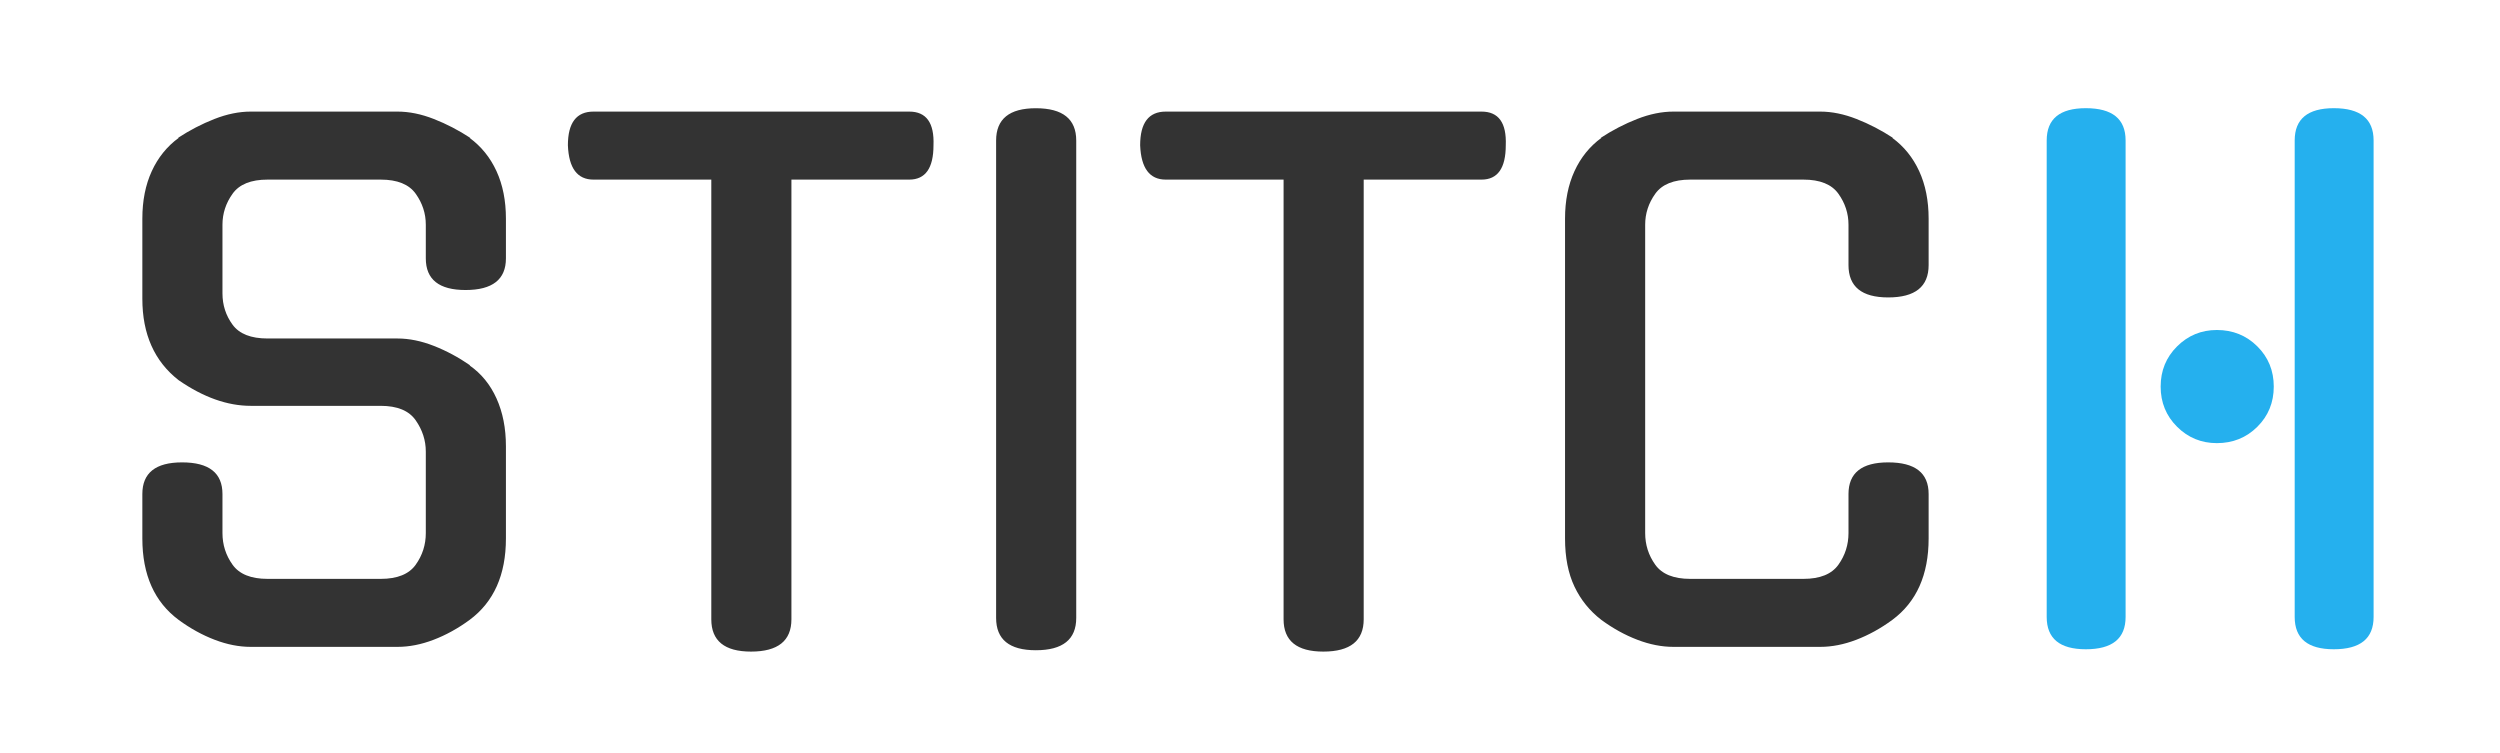
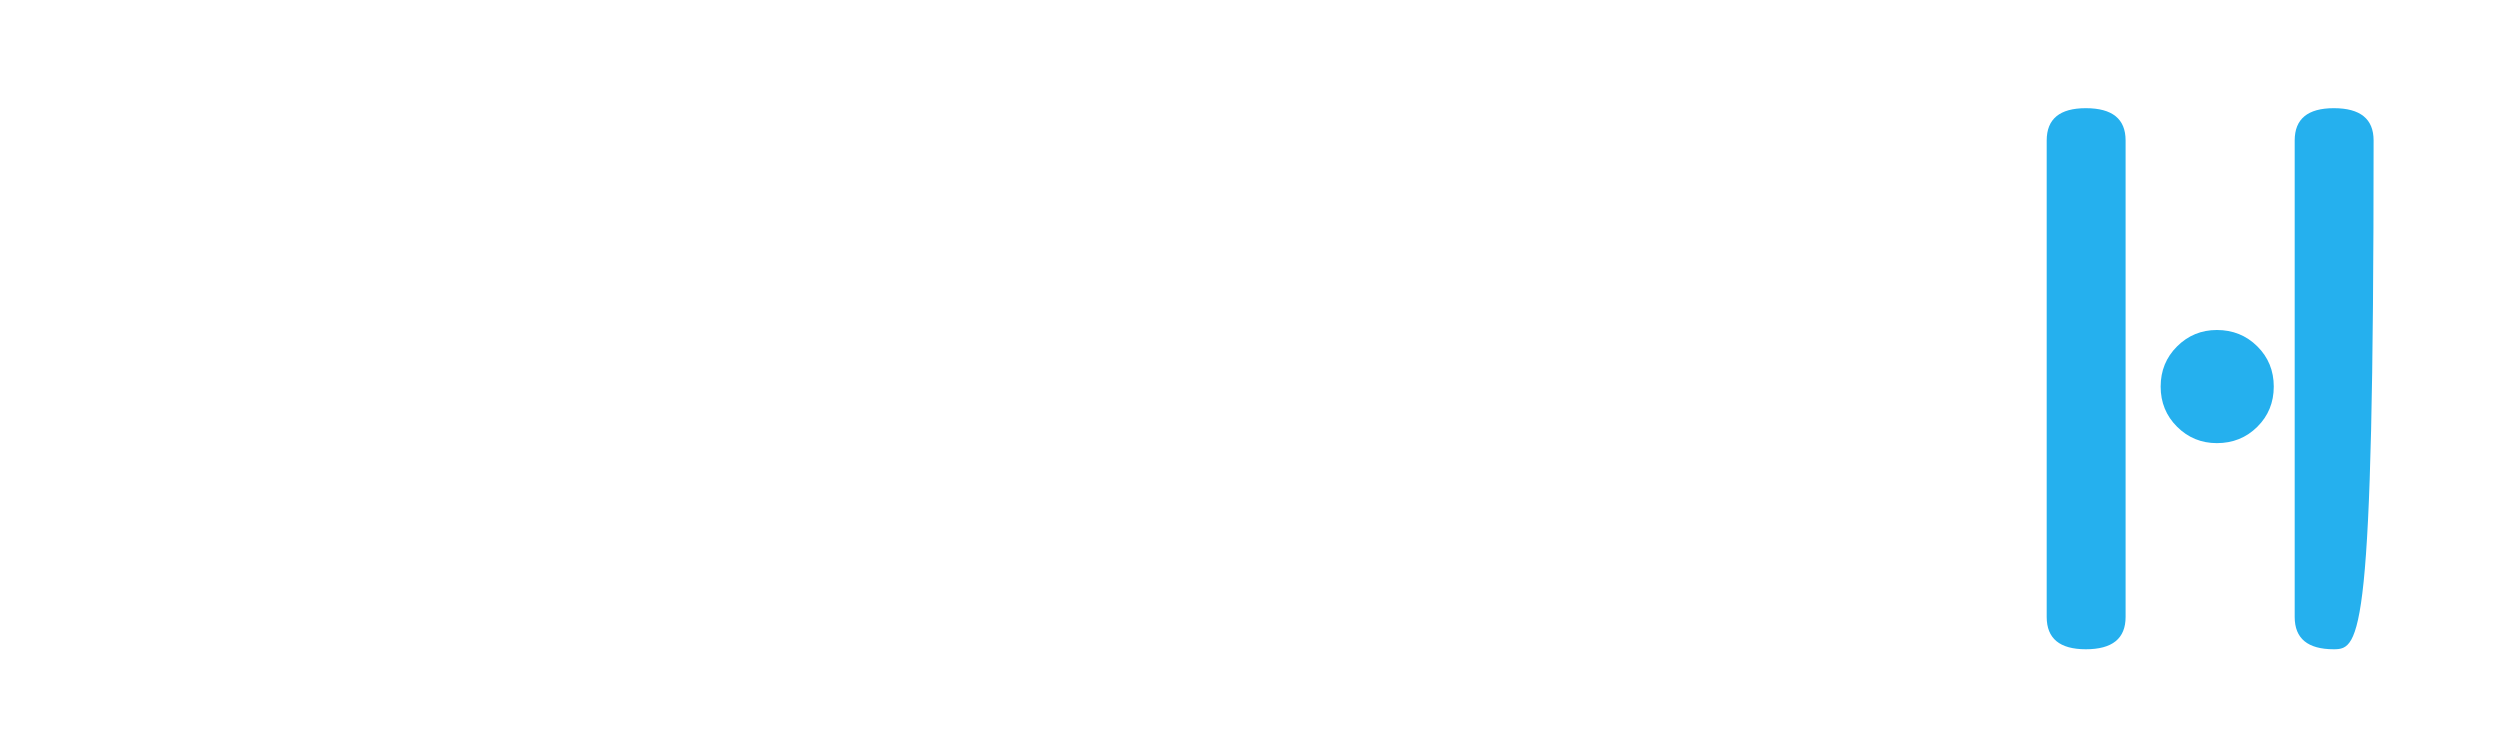
<svg xmlns="http://www.w3.org/2000/svg" width="146" height="44" viewBox="0 0 146 44" fill="none">
-   <path fill-rule="evenodd" clip-rule="evenodd" d="M60.493 37.974C62.066 37.974 62.852 37.345 62.852 36.087V8.208C62.852 6.95 62.066 6.321 60.493 6.321C58.946 6.321 58.173 6.95 58.173 8.208V36.087C58.173 37.345 58.946 37.974 60.493 37.974ZM23.215 19.768C23.897 19.768 24.605 19.913 25.339 20.201C26.073 20.489 26.781 20.869 27.462 21.341H27.423C28.104 21.813 28.629 22.455 28.996 23.268C29.363 24.081 29.546 25.011 29.546 26.06V31.447C29.546 33.57 28.838 35.156 27.423 36.204C26.741 36.703 26.04 37.089 25.319 37.364C24.598 37.64 23.897 37.777 23.215 37.777H14.644C13.962 37.777 13.261 37.64 12.54 37.364C11.819 37.089 11.118 36.703 10.436 36.204C9.021 35.156 8.313 33.57 8.313 31.447V28.852C8.313 27.619 9.086 27.003 10.633 27.003C12.206 27.003 12.992 27.619 12.992 28.852V31.132C12.992 31.814 13.189 32.43 13.582 32.98C13.975 33.531 14.657 33.806 15.627 33.806H22.233C23.202 33.806 23.884 33.531 24.277 32.98C24.67 32.43 24.867 31.814 24.867 31.132V26.374C24.867 25.719 24.67 25.11 24.277 24.546C23.884 23.982 23.202 23.701 22.233 23.701H14.644C13.28 23.701 11.878 23.202 10.436 22.206C9.021 21.105 8.313 19.519 8.313 17.448V12.769C8.313 11.721 8.496 10.797 8.863 9.997C9.23 9.198 9.755 8.549 10.436 8.051H10.397C11.079 7.605 11.786 7.238 12.52 6.95C13.254 6.662 13.962 6.517 14.644 6.517H23.215C23.897 6.517 24.605 6.662 25.339 6.95C26.073 7.238 26.781 7.605 27.462 8.051H27.423C28.104 8.549 28.629 9.198 28.996 9.997C29.363 10.797 29.546 11.721 29.546 12.769V15.089C29.546 16.321 28.76 16.937 27.187 16.937C25.64 16.937 24.867 16.321 24.867 15.089V13.123C24.867 12.468 24.67 11.865 24.277 11.315C23.884 10.764 23.202 10.489 22.233 10.489H15.627C14.657 10.489 13.975 10.764 13.582 11.315C13.189 11.865 12.992 12.468 12.992 13.123V17.134C12.992 17.816 13.189 18.425 13.582 18.962C13.975 19.5 14.657 19.768 15.627 19.768H23.215ZM46.219 36.165C46.219 37.423 45.433 38.053 43.86 38.053C42.313 38.053 41.54 37.423 41.54 36.165V10.489H34.659C33.715 10.489 33.217 9.82 33.165 8.483C33.165 7.173 33.663 6.517 34.659 6.517H53.1C54.096 6.517 54.568 7.173 54.516 8.483C54.516 9.82 54.044 10.489 53.1 10.489H46.219V36.165ZM79.64 36.165C79.64 37.423 78.853 38.053 77.281 38.053C75.734 38.053 74.961 37.423 74.961 36.165V10.489H68.08C67.136 10.489 66.638 9.82 66.585 8.483C66.585 7.173 67.084 6.517 68.08 6.517H86.521C87.517 6.517 87.989 7.173 87.937 8.483C87.937 9.82 87.465 10.489 86.521 10.489H79.64V36.165ZM110.508 36.204C111.924 35.156 112.632 33.57 112.632 31.447V28.852C112.632 27.619 111.845 27.003 110.272 27.003C108.726 27.003 107.952 27.619 107.952 28.852V31.132C107.952 31.814 107.756 32.43 107.363 32.98C106.969 33.531 106.288 33.806 105.318 33.806H98.712C97.742 33.806 97.061 33.531 96.667 32.98C96.274 32.43 96.078 31.814 96.078 31.132V13.123C96.078 12.468 96.274 11.865 96.667 11.315C97.061 10.764 97.742 10.489 98.712 10.489H105.318C106.288 10.489 106.969 10.764 107.363 11.315C107.756 11.865 107.952 12.468 107.952 13.123V15.482C107.952 16.741 108.726 17.37 110.272 17.37C111.845 17.37 112.632 16.741 112.632 15.482V12.769C112.632 11.721 112.448 10.797 112.081 9.997C111.714 9.198 111.19 8.549 110.508 8.051H110.548C109.866 7.605 109.158 7.238 108.424 6.95C107.69 6.662 106.983 6.517 106.301 6.517H97.729C97.047 6.517 96.34 6.662 95.606 6.95C94.872 7.238 94.164 7.605 93.482 8.051H93.522C92.84 8.549 92.316 9.198 91.949 9.997C91.582 10.797 91.398 11.721 91.398 12.769V31.447C91.398 32.548 91.582 33.485 91.949 34.258C92.316 35.031 92.84 35.68 93.522 36.204C94.203 36.703 94.904 37.089 95.625 37.364C96.346 37.64 97.047 37.777 97.729 37.777H106.301C106.983 37.777 107.684 37.64 108.405 37.364C109.125 37.089 109.827 36.703 110.508 36.204Z" fill="#333333" />
-   <path fill-rule="evenodd" clip-rule="evenodd" d="M134.01 8.202C134.01 6.946 134.772 6.318 136.295 6.318C137.844 6.318 138.618 6.946 138.618 8.202V36.032C138.618 37.289 137.844 37.917 136.295 37.917C134.772 37.917 134.01 37.289 134.01 36.032V8.202ZM124.135 36.032C124.135 37.289 123.361 37.917 121.812 37.917C120.289 37.917 119.527 37.289 119.527 36.032V8.202C119.527 6.946 120.289 6.318 121.812 6.318C123.361 6.318 124.135 6.946 124.135 8.202V36.032ZM131.828 24.924C132.468 24.287 132.788 23.504 132.788 22.576C132.788 21.647 132.468 20.864 131.828 20.228C131.187 19.591 130.399 19.272 129.465 19.272C128.558 19.272 127.783 19.591 127.143 20.228C126.502 20.864 126.182 21.647 126.182 22.576C126.182 23.504 126.502 24.287 127.143 24.924C127.783 25.561 128.558 25.879 129.465 25.879C130.399 25.879 131.187 25.561 131.828 24.924Z" fill="#25B0EE" />
+   <path fill-rule="evenodd" clip-rule="evenodd" d="M134.01 8.202C134.01 6.946 134.772 6.318 136.295 6.318C137.844 6.318 138.618 6.946 138.618 8.202C138.618 37.289 137.844 37.917 136.295 37.917C134.772 37.917 134.01 37.289 134.01 36.032V8.202ZM124.135 36.032C124.135 37.289 123.361 37.917 121.812 37.917C120.289 37.917 119.527 37.289 119.527 36.032V8.202C119.527 6.946 120.289 6.318 121.812 6.318C123.361 6.318 124.135 6.946 124.135 8.202V36.032ZM131.828 24.924C132.468 24.287 132.788 23.504 132.788 22.576C132.788 21.647 132.468 20.864 131.828 20.228C131.187 19.591 130.399 19.272 129.465 19.272C128.558 19.272 127.783 19.591 127.143 20.228C126.502 20.864 126.182 21.647 126.182 22.576C126.182 23.504 126.502 24.287 127.143 24.924C127.783 25.561 128.558 25.879 129.465 25.879C130.399 25.879 131.187 25.561 131.828 24.924Z" fill="#25B0EE" />
</svg>